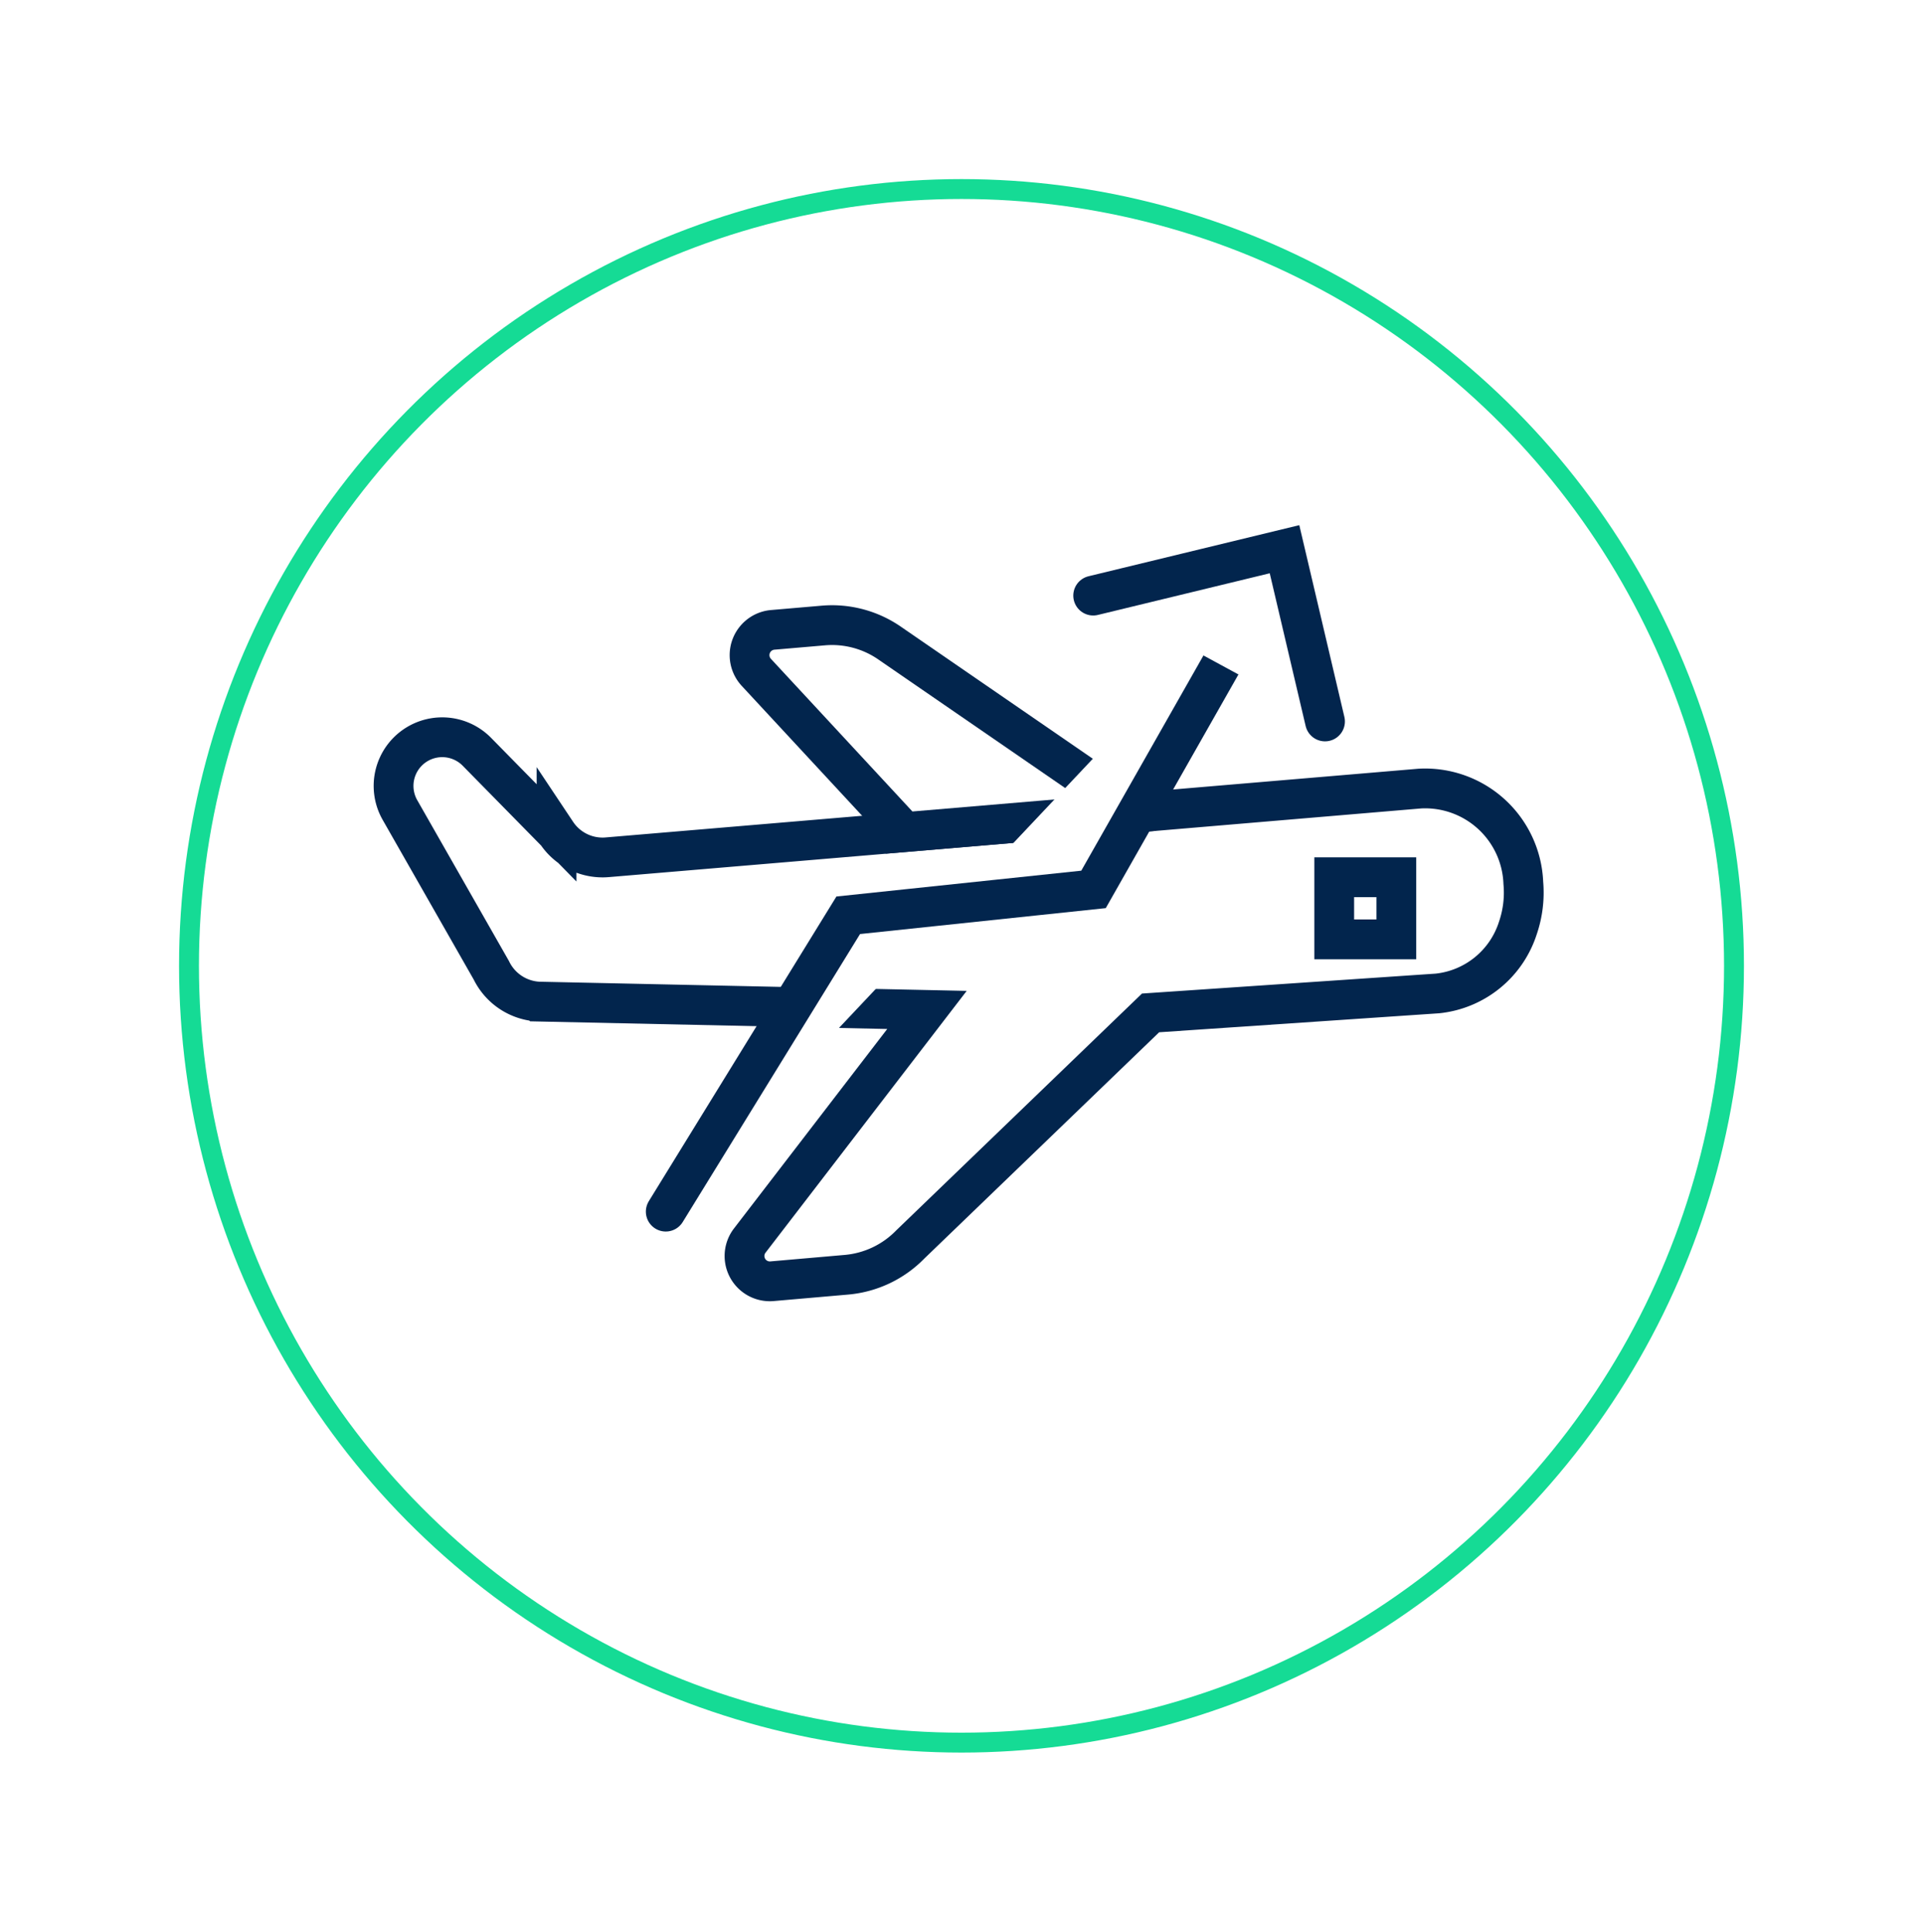
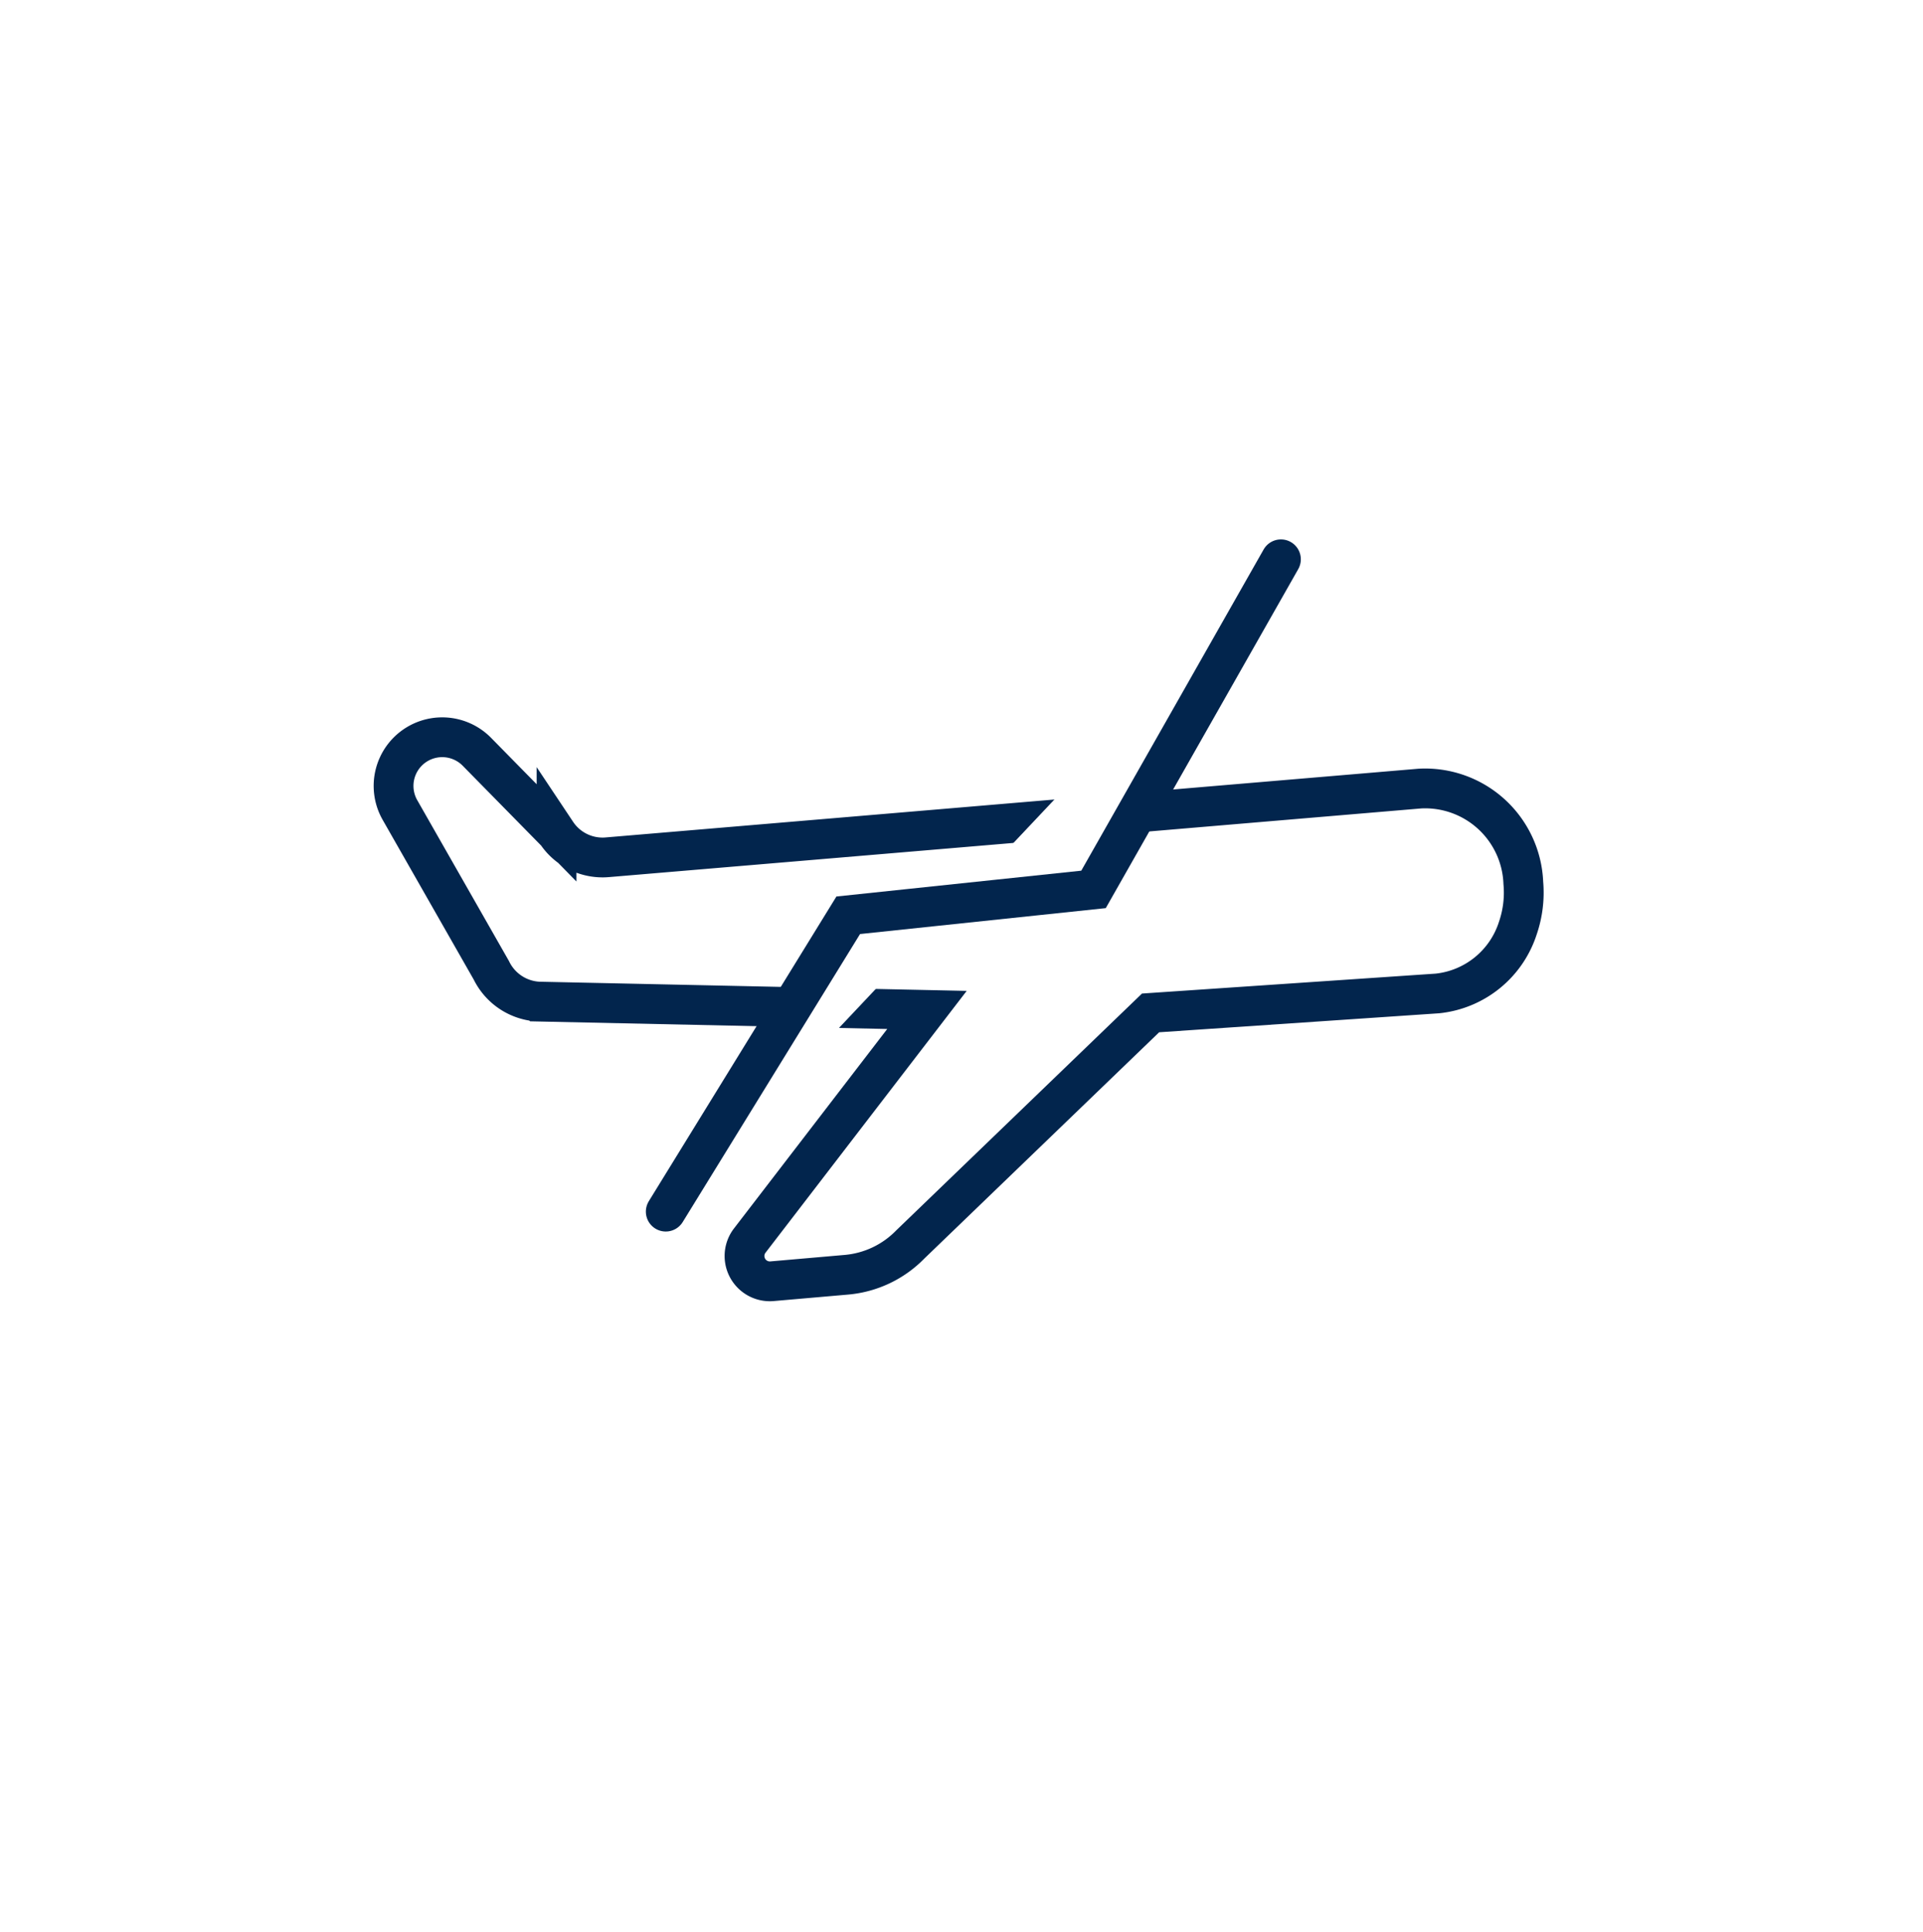
<svg xmlns="http://www.w3.org/2000/svg" width="96.66" height="97.07" viewBox="0 0 96.66 97.07">
  <defs>
    <filter id="8tqwsfqxna" x="0" y="0" width="96.66" height="97.07" filterUnits="userSpaceOnUse">
      <feOffset dy="3" />
      <feGaussianBlur stdDeviation="3" result="blur" />
      <feFlood flood-opacity=".161" />
      <feComposite operator="in" in2="blur" />
      <feComposite in="SourceGraphic" />
    </filter>
  </defs>
  <g data-name="Group 12974">
    <g style="filter:url(#8tqwsfqxna)">
      <g data-name="Ellipse 2943" transform="translate(9 5.999)" style="stroke:#15db95;fill:#fff">
        <ellipse cx="39.33" cy="39.535" rx="39.33" ry="39.535" style="stroke:none" />
-         <ellipse cx="39.33" cy="39.535" rx="38.83" ry="39.035" style="fill:none" />
      </g>
    </g>
    <g data-name="Group 11953">
      <g data-name="Group 11952">
        <g data-name="Group 11662">
          <g data-name="Group 11548">
            <g data-name="&lt;Group&gt;">
              <path data-name="&lt;Group&gt;" d="M55.421 3.181a5.493 5.493 0 0 1 .479 2.232 4.766 4.766 0 0 1-2.749 4.426l-13.318 5.62L32.2 30.395a5.1 5.1 0 0 1-2.54 2.483L26.238 34.4a1.273 1.273 0 0 1-1.738-1.541l4.657-13.882-18.6 5.961a2.8 2.8 0 0 1-2.749-.712L.831 18.095a2.445 2.445 0 0 1 2.7-4.024l5.124 2.554a2.78 2.78 0 0 0 2.8.335l13.7-6.05L35.8 6.208 48.962.393a4.939 4.939 0 0 1 6.459 2.788z" style="stroke:#02254d;stroke-linecap:round;stroke-width:2px;fill:#fff" transform="rotate(19 -57.06 86.964)" />
-               <path data-name="&lt;Group&gt;" d="m20.924 4.187.022.05L10.3 8.939l-.014-.032L.672 3.76a1.274 1.274 0 0 1 .085-2.287L3.091.438A5.091 5.091 0 0 1 6.538.191z" transform="rotate(19 -70.37 130.353)" style="stroke:#02254d;stroke-linecap:round;stroke-width:2px;fill:#fff" />
            </g>
          </g>
          <g data-name="Rectangle 15887" style="stroke:#02254d;stroke-linecap:round;stroke-width:2px;fill:#fff">
            <path style="stroke:none" d="M0 0h5.122v5.122H0z" transform="translate(66.065 43.082)" />
-             <path style="fill:none" d="M1 1h3.122v3.122H1z" transform="translate(66.065 43.082)" />
          </g>
        </g>
        <g data-name="Group 11917">
          <path data-name="Path 17541" d="M0 6.015 16.5.214l10.4 6.749L44.66 0" transform="rotate(-39 94.207 -13.8)" style="stroke:#02254d;stroke-linecap:round;stroke-width:2px;fill:#fff" />
-           <path data-name="Path 17542" d="m5.076 12.248 3.865-8.007L0 0" transform="rotate(-39 69.734 -62.621)" style="stroke:#02254d;stroke-linecap:round;stroke-width:2px;fill:#fff" />
        </g>
      </g>
    </g>
  </g>
</svg>